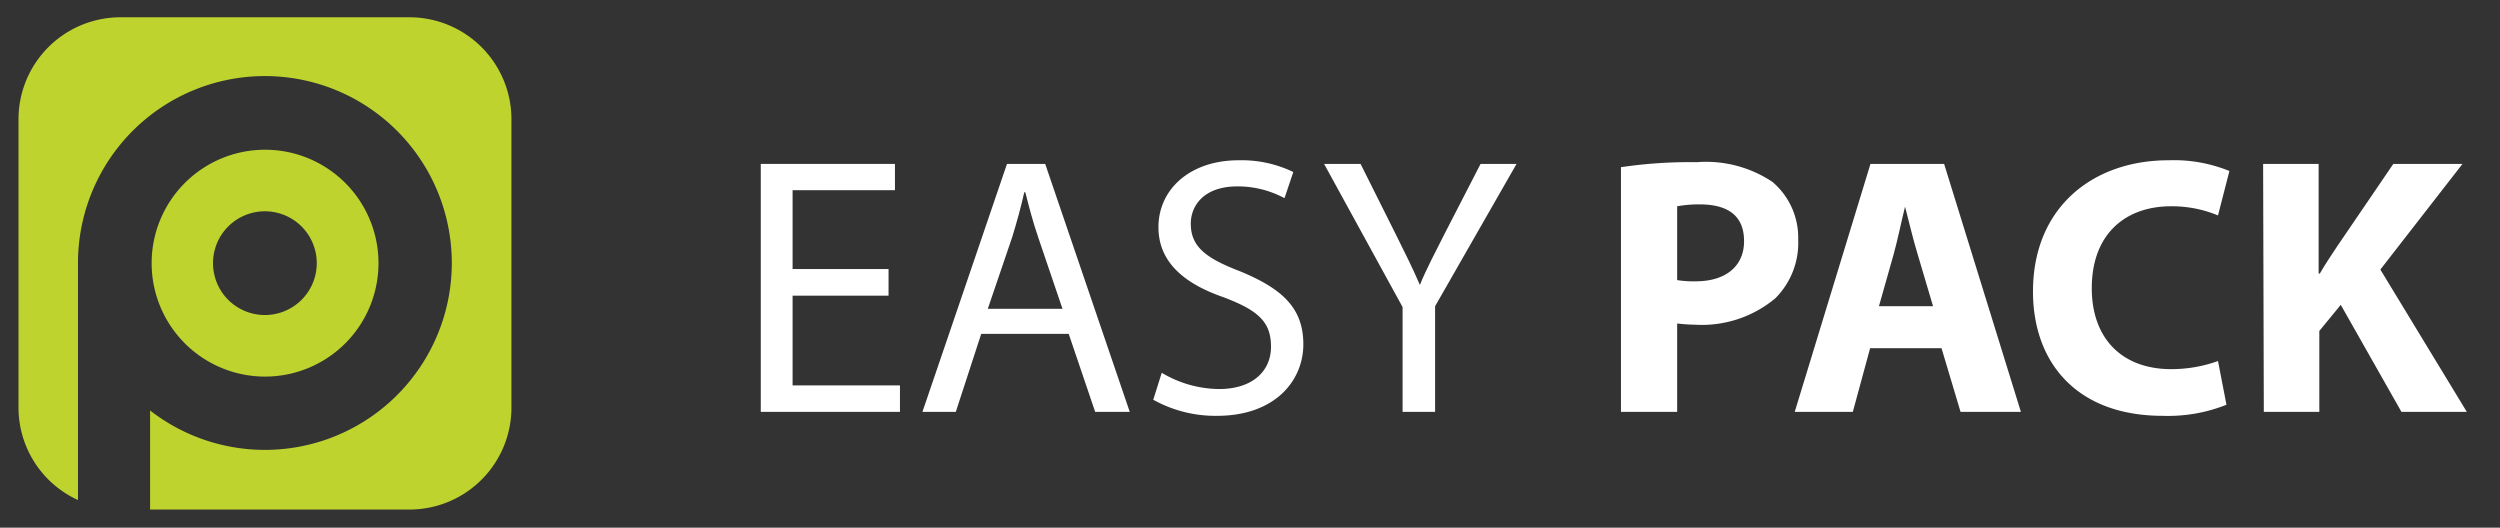
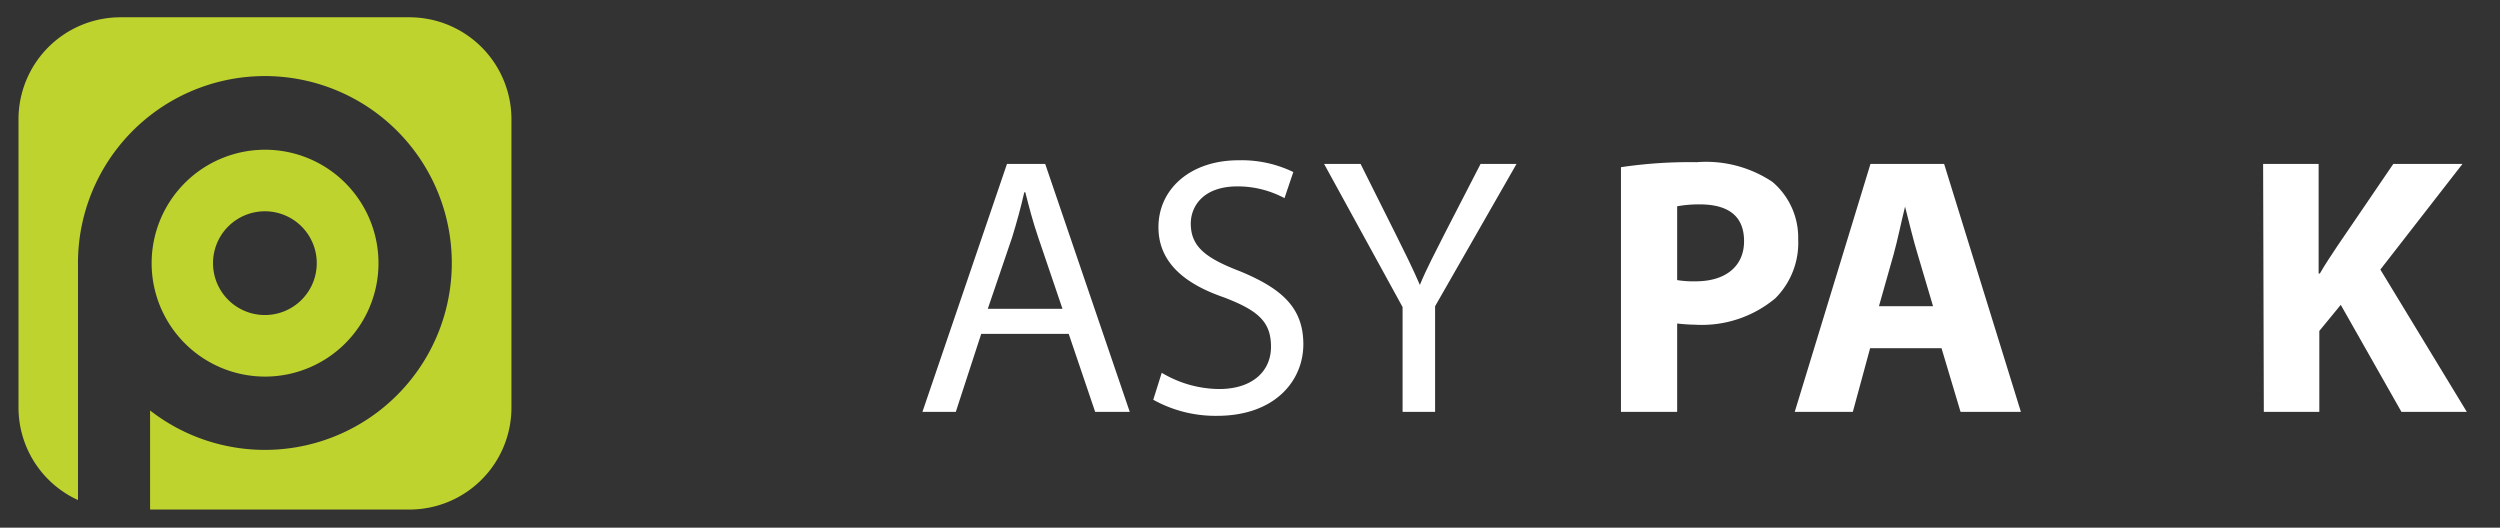
<svg xmlns="http://www.w3.org/2000/svg" id="Layer_1" data-name="Layer 1" viewBox="0 0 144.59 30.52">
  <rect x="0" y="0" width="144.59" height="30.52" fill="#333333" stroke="none" />
  <defs>
    <style>.cls-1{fill:#bfd32f;}.cls-2{fill:#fff;}</style>
  </defs>
  <title>e-pack-logo</title>
  <path class="cls-1" d="M29.58,6.87v16.7a5.9,5.9,0,0,1-5.9,5.9h-15V23.74a10.81,10.81,0,1,0-4.17-8.52c0,.12,0,.25,0,.37h0V28.92a5.88,5.88,0,0,1-3.44-5.35V6.87A5.9,5.9,0,0,1,7,1h16.7A5.9,5.9,0,0,1,29.58,6.87Zm-7.69,8.35a6.56,6.56,0,1,1-6.56-6.56A6.56,6.56,0,0,1,21.89,15.22Zm-3.57,0a3,3,0,1,0-3,3A3,3,0,0,0,18.32,15.22Z" />
-   <path class="cls-2" d="M51.39,17.1H45.84v5.19h6.21v1.53H44V9.48h7.76V11H45.84v4.56h5.55Z" />
  <path class="cls-2" d="M56.75,19.31l-1.47,4.51H53.35L58.24,9.48h2.21l4.89,14.34h-2l-1.53-4.51Zm4.7-1.45-1.4-4.12c-.32-.94-.54-1.79-.75-2.62h-.06c-.19.85-.43,1.72-.7,2.6l-1.41,4.14Z" />
  <path class="cls-2" d="M67.19,21.56a6.56,6.56,0,0,0,3.32.94c1.89,0,3-1,3-2.45s-.76-2.1-2.72-2.85C68.46,16.4,67,15.14,67,13.14c0-2.21,1.85-3.87,4.63-3.87a6.85,6.85,0,0,1,3.17.68l-.51,1.51a5.72,5.72,0,0,0-2.72-.68c-2,0-2.7,1.17-2.7,2.15,0,1.34.87,2,2.85,2.76,2.42,1,3.66,2.11,3.66,4.22s-1.64,4.14-5,4.14a7.4,7.4,0,0,1-3.68-.93Z" />
  <path class="cls-2" d="M81.12,23.82V17.76L76.58,9.48h2.11l2,4c.55,1.11,1,2,1.43,3h0c.38-.94.89-1.88,1.45-3l2.06-4h2.08L83,17.71v6.11Z" />
  <path class="cls-2" d="M93.75,9.67a27,27,0,0,1,4.38-.29,6.91,6.91,0,0,1,4.38,1.14A4.22,4.22,0,0,1,104,13.84a4.53,4.53,0,0,1-1.32,3.41,6.63,6.63,0,0,1-4.64,1.53A10.58,10.58,0,0,1,97,18.71v5.11H93.75ZM97,16.2a5.82,5.82,0,0,0,1.08.07c1.72,0,2.79-.87,2.79-2.32s-.9-2.13-2.58-2.13a7.19,7.19,0,0,0-1.29.11Z" />
  <path class="cls-2" d="M108.16,20.14l-1,3.68h-3.36l4.38-14.34h4.26l4.44,14.34h-3.49l-1.1-3.68Zm3.64-2.43-.89-3c-.26-.85-.51-1.91-.73-2.76h0c-.21.85-.43,1.93-.66,2.76l-.85,3Z" />
-   <path class="cls-2" d="M128.77,23.41a9.14,9.14,0,0,1-3.68.64c-5,0-7.51-3.1-7.51-7.19,0-4.89,3.49-7.59,7.83-7.59a8.5,8.5,0,0,1,3.53.62l-.66,2.57a6.92,6.92,0,0,0-2.72-.53c-2.58,0-4.58,1.55-4.58,4.74,0,2.87,1.71,4.68,4.6,4.68a8,8,0,0,0,2.7-.47Z" />
  <path class="cls-2" d="M130.89,9.48h3.21v6.34h.07c.32-.55.66-1.06,1-1.57l3.25-4.77h4l-4.75,6.11,5,8.23h-3.78l-3.51-6.19-1.24,1.51v4.68h-3.21Z" />
</svg>